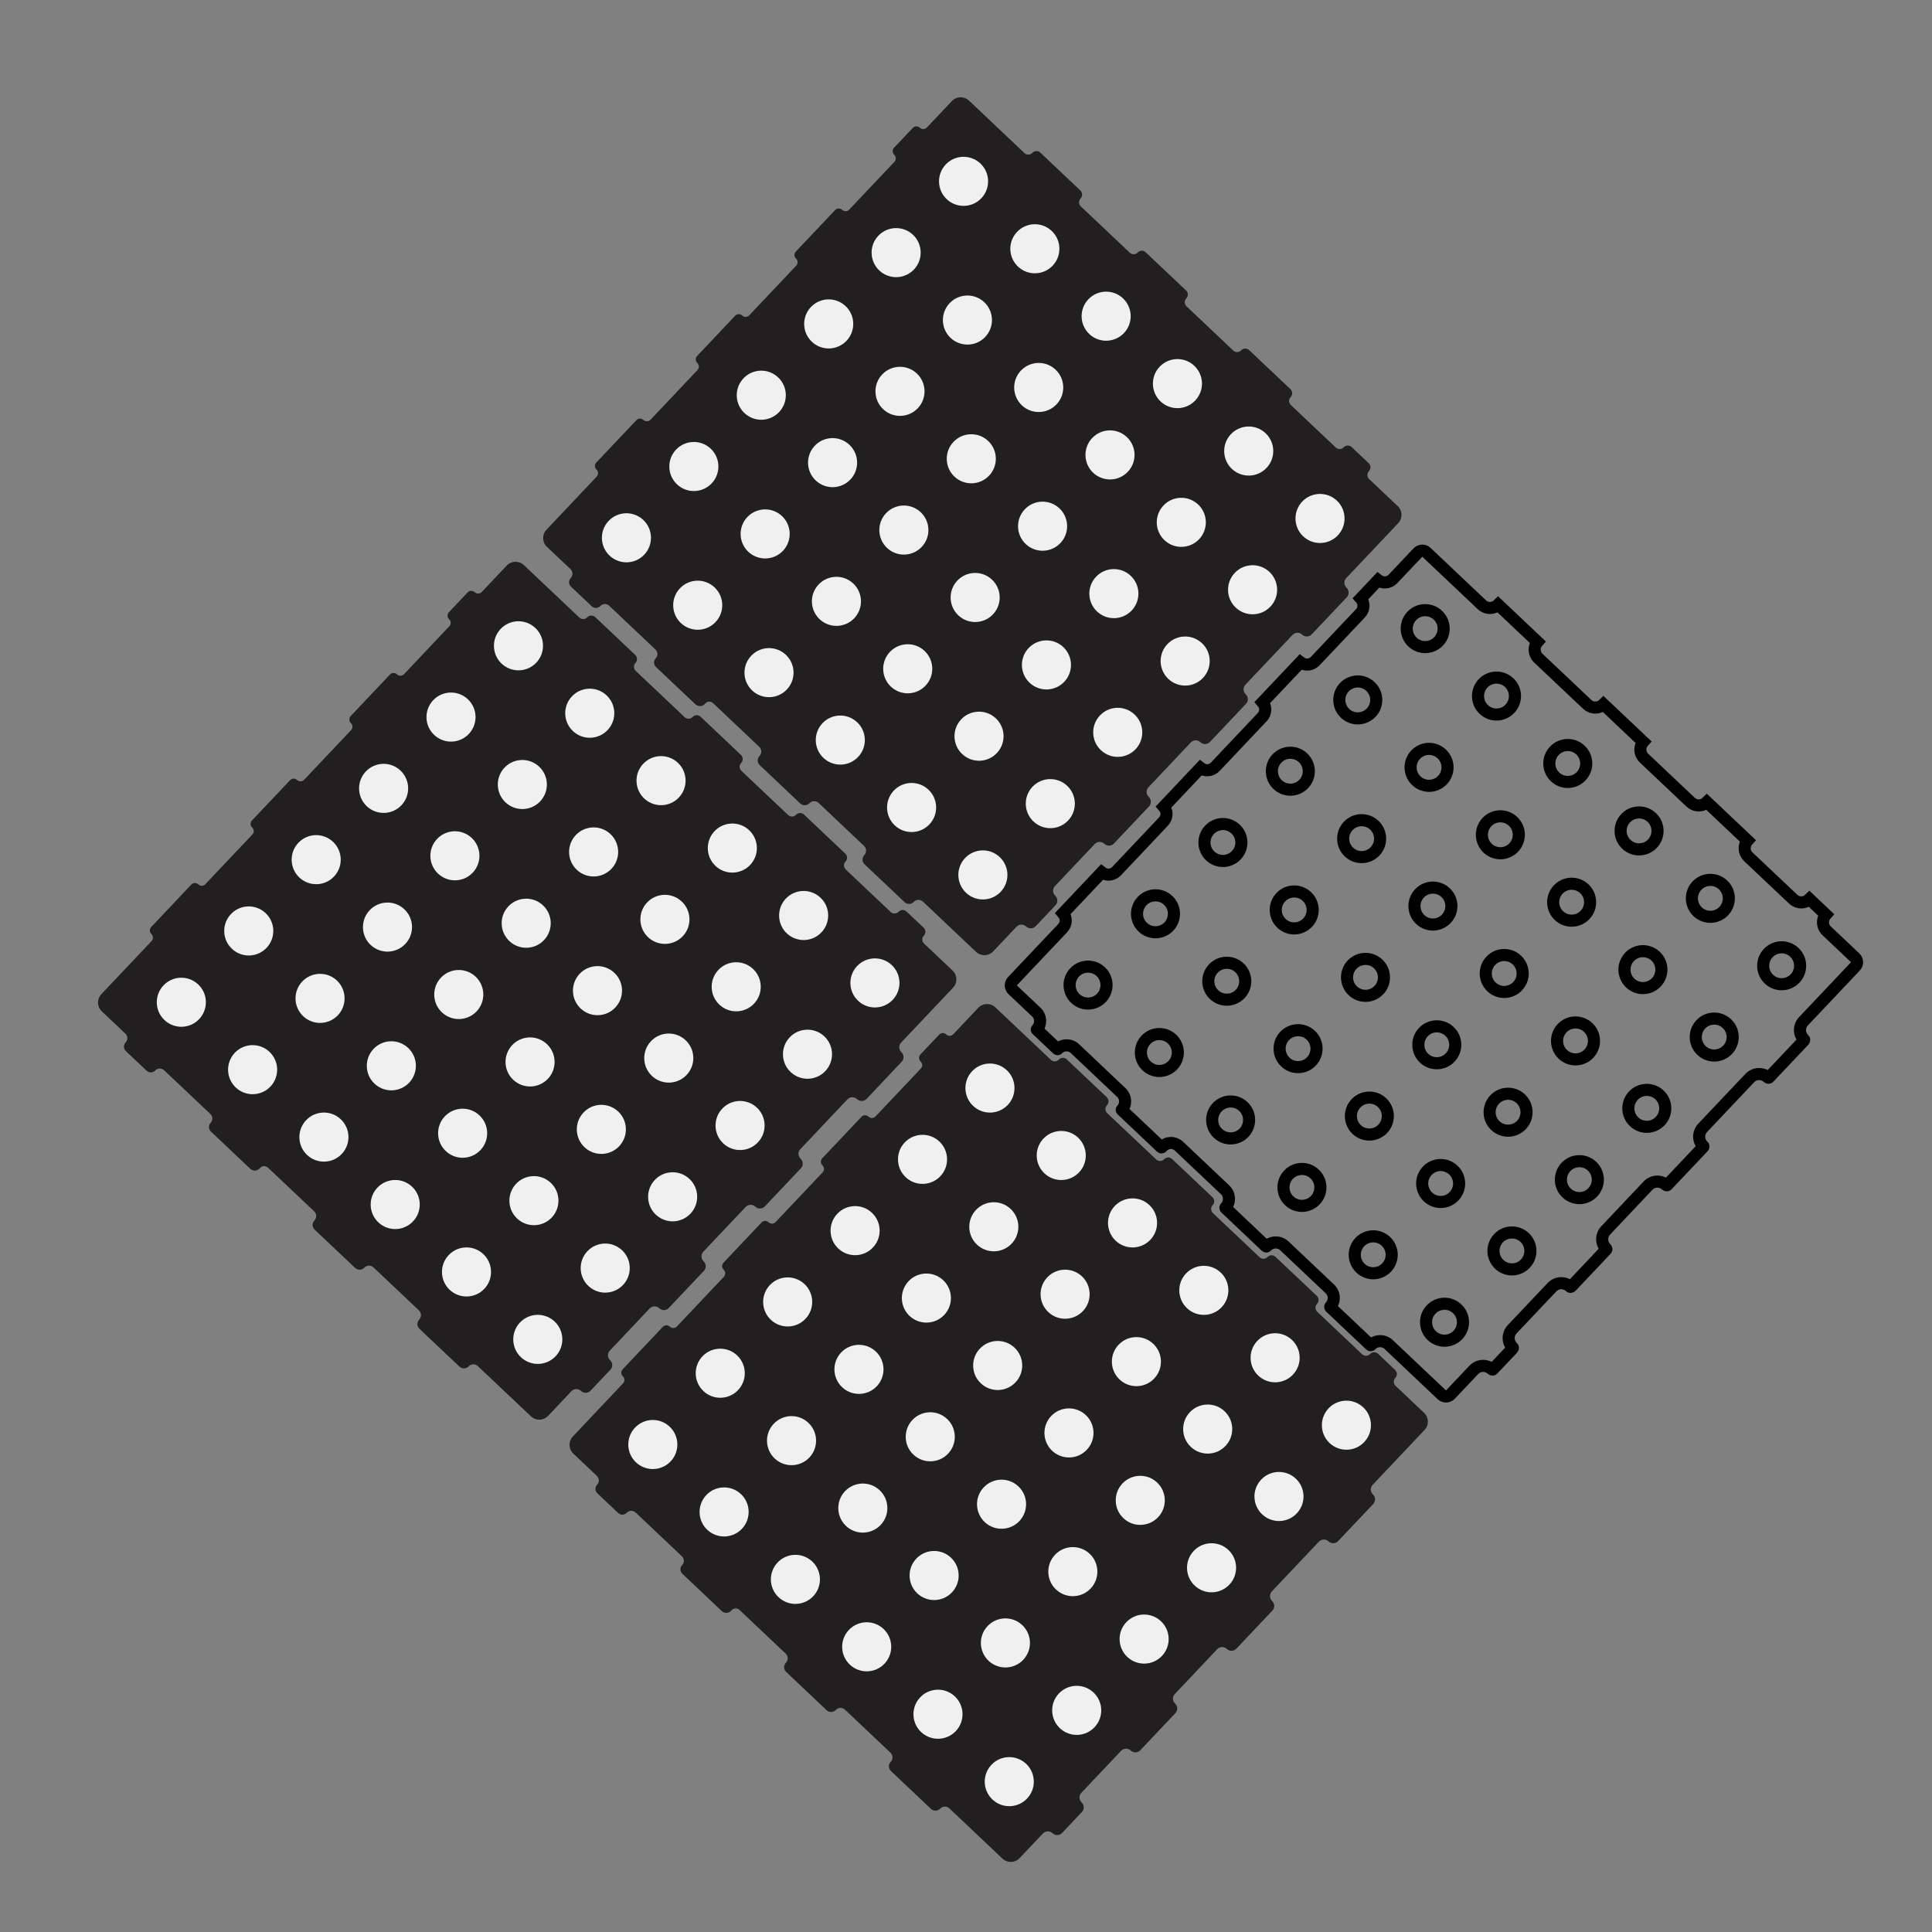
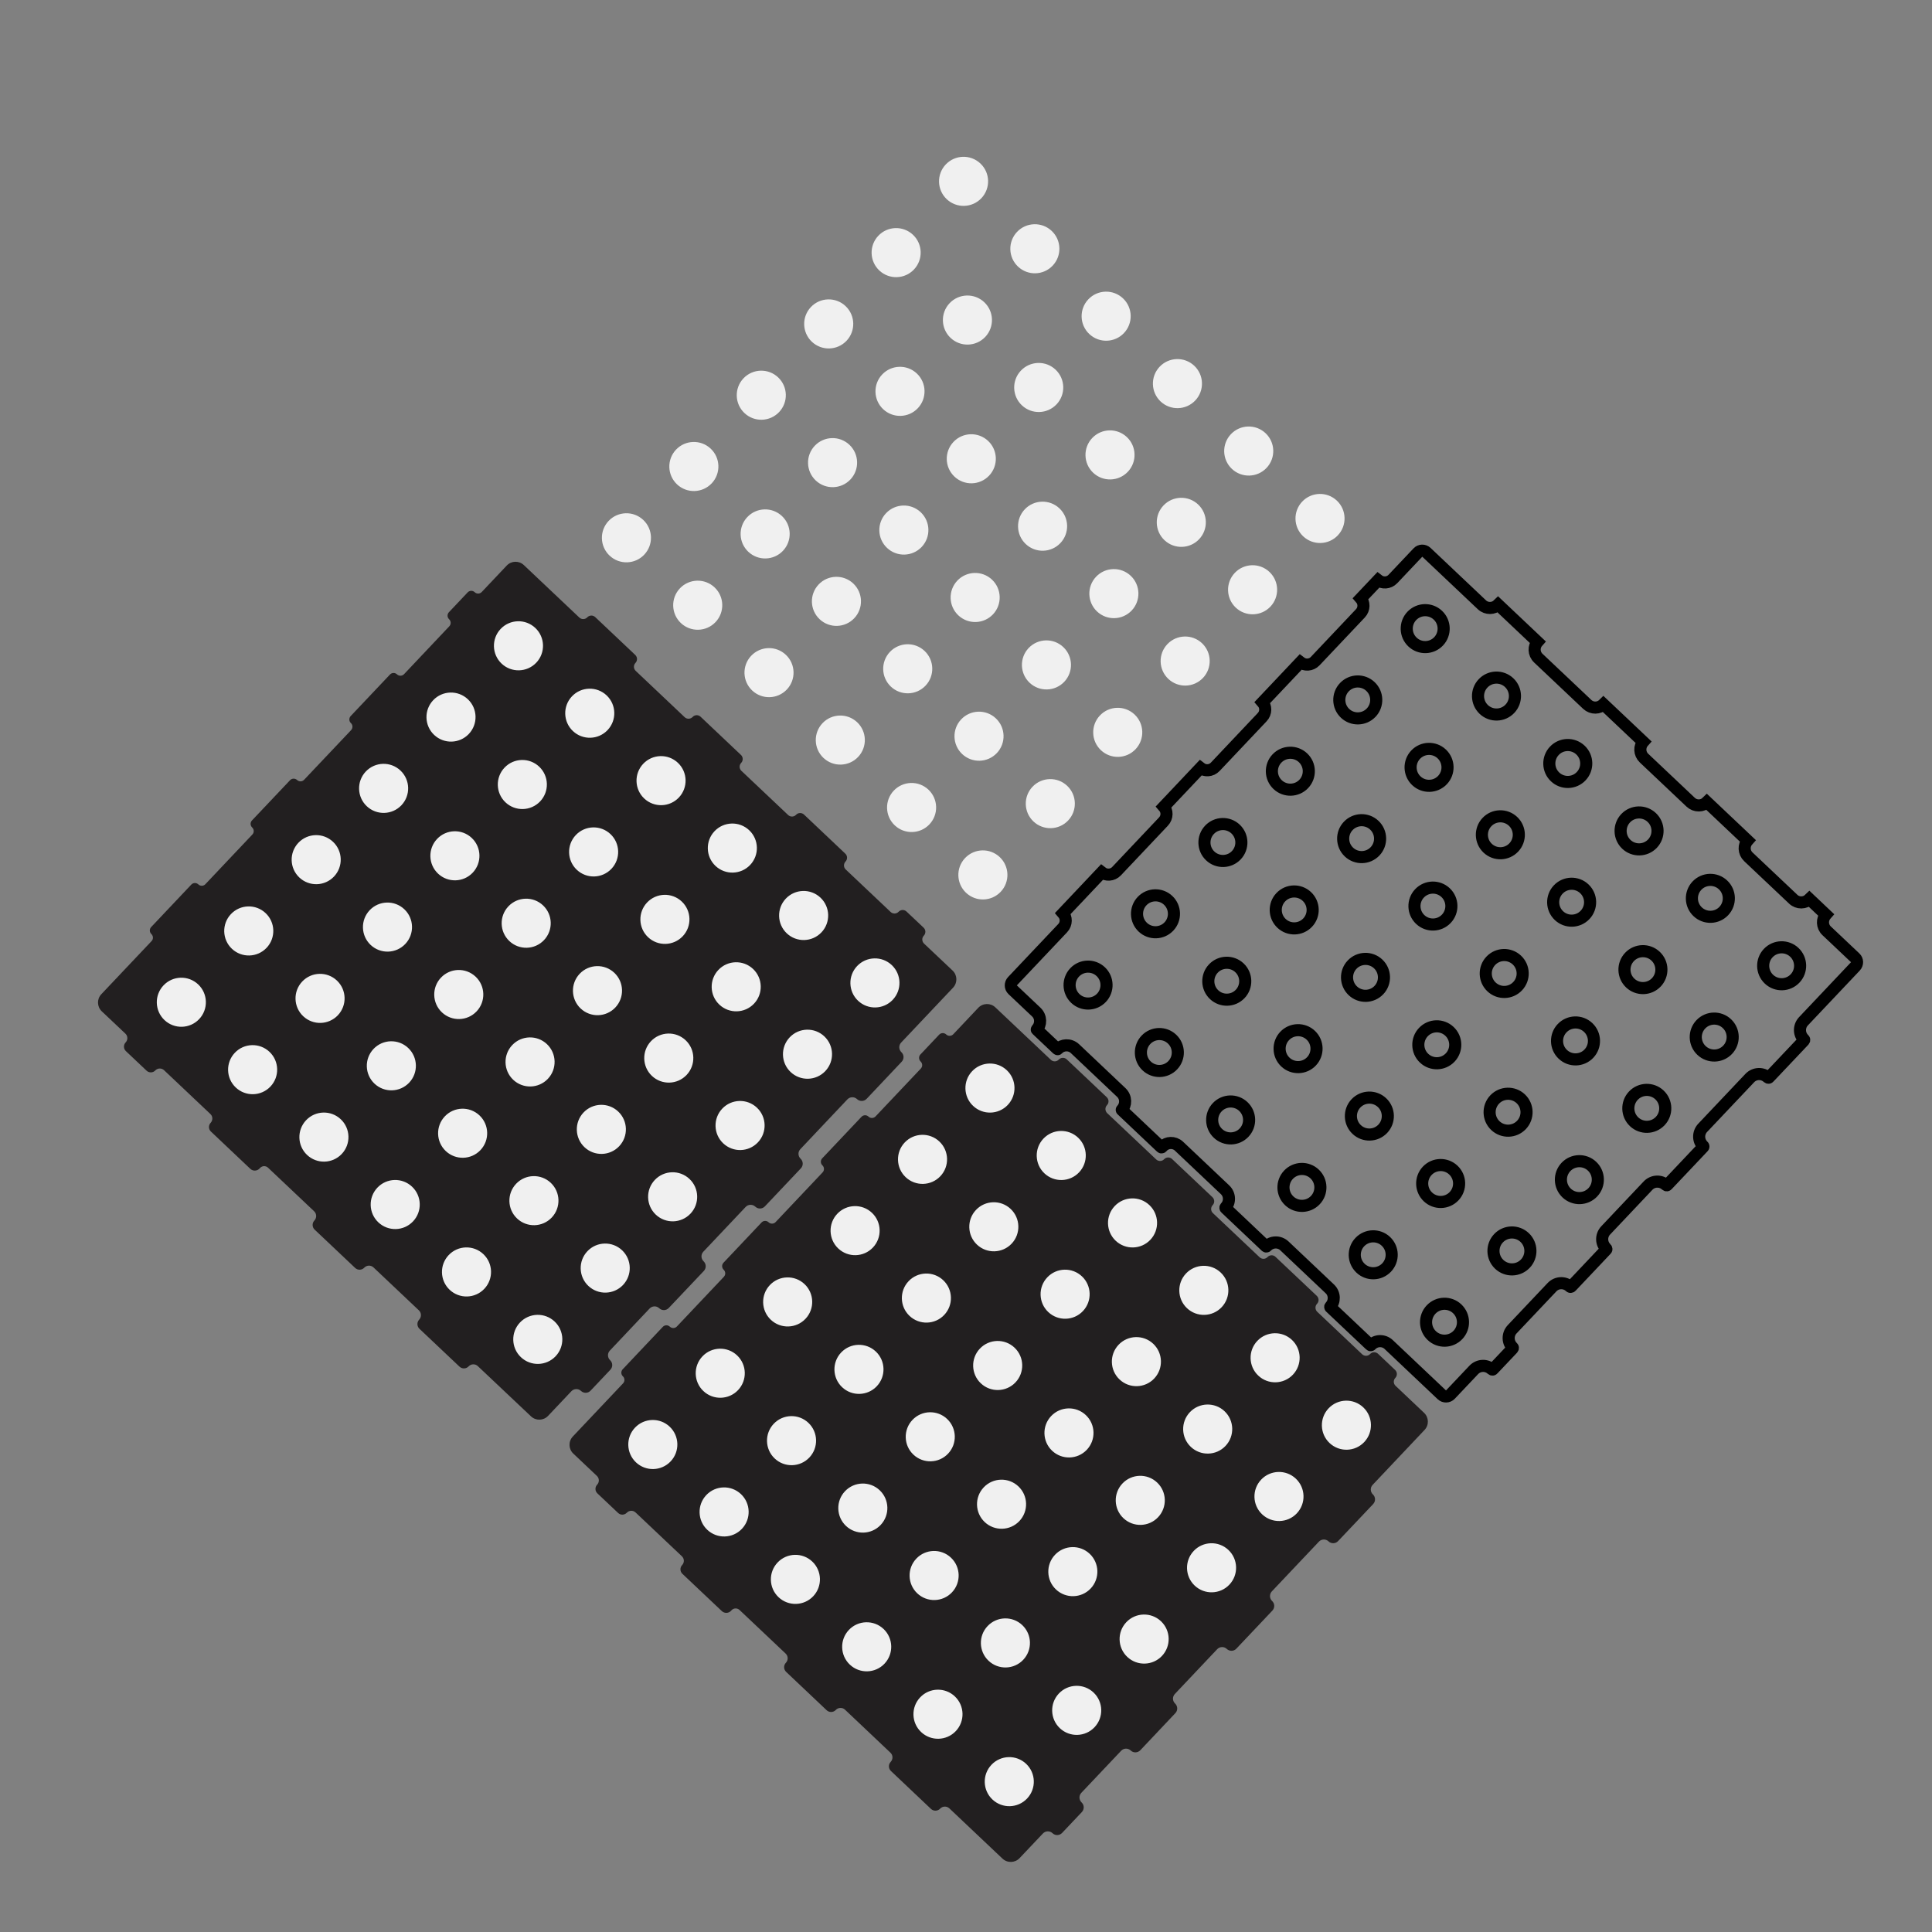
<svg xmlns="http://www.w3.org/2000/svg" width="50" height="50" viewBox="0 0 50 50" fill="none">
  <rect x="0" y="0" width="50" height="50" fill="#808080" stroke="none" />
  <path d="M3.923 24.355L2.622 25.73C2.503 25.856 2.509 26.054 2.634 26.173L3.246 26.751C3.31 26.812 3.313 26.913 3.252 26.977C3.191 27.041 3.194 27.143 3.258 27.203L3.793 27.709C3.857 27.77 3.959 27.767 4.019 27.703C4.08 27.639 4.182 27.636 4.246 27.697L5.445 28.831C5.51 28.892 5.512 28.993 5.452 29.058C5.391 29.122 5.394 29.223 5.458 29.284L6.478 30.249C6.546 30.313 6.652 30.31 6.716 30.242L6.732 30.225C6.787 30.167 6.879 30.165 6.937 30.22L8.13 31.348C8.197 31.412 8.2 31.518 8.137 31.586C8.073 31.653 8.076 31.76 8.143 31.823L9.191 32.814C9.258 32.878 9.364 32.875 9.428 32.807C9.492 32.74 9.598 32.737 9.666 32.801L10.842 33.913C10.909 33.977 10.912 34.083 10.849 34.151C10.785 34.218 10.788 34.325 10.855 34.389L11.891 35.368C11.959 35.432 12.065 35.429 12.129 35.361C12.193 35.294 12.299 35.291 12.366 35.355L13.742 36.655C13.867 36.774 14.065 36.769 14.184 36.643L14.788 36.004C14.855 35.934 14.966 35.931 15.036 35.997C15.107 36.064 15.218 36.061 15.284 35.99L15.796 35.449C15.863 35.379 15.86 35.267 15.789 35.201C15.719 35.134 15.716 35.023 15.783 34.953L16.812 33.864C16.879 33.794 16.99 33.79 17.06 33.857C17.131 33.924 17.242 33.921 17.308 33.85L18.216 32.891C18.283 32.82 18.279 32.709 18.209 32.642C18.139 32.576 18.136 32.465 18.202 32.394L19.298 31.235C19.365 31.165 19.476 31.162 19.547 31.228C19.617 31.295 19.728 31.292 19.795 31.221L20.727 30.236C20.793 30.166 20.79 30.055 20.72 29.988C20.649 29.921 20.646 29.81 20.713 29.74L21.931 28.451C21.998 28.381 22.109 28.378 22.179 28.444C22.25 28.511 22.361 28.508 22.428 28.438L23.335 27.478C23.402 27.408 23.399 27.297 23.328 27.23C23.258 27.163 23.255 27.052 23.321 26.982L24.665 25.561C24.784 25.435 24.779 25.237 24.653 25.118L23.914 24.42C23.856 24.364 23.853 24.272 23.909 24.214C23.964 24.155 23.961 24.063 23.903 24.008L23.461 23.591C23.403 23.535 23.311 23.538 23.256 23.596C23.2 23.655 23.108 23.657 23.05 23.602L21.888 22.503C21.829 22.448 21.827 22.356 21.882 22.297C21.937 22.239 21.935 22.147 21.876 22.092L20.808 21.081C20.749 21.026 20.657 21.028 20.602 21.087C20.547 21.145 20.455 21.148 20.396 21.092L19.187 19.949C19.129 19.894 19.126 19.802 19.182 19.743C19.237 19.685 19.234 19.593 19.176 19.538L18.131 18.549C18.072 18.494 17.98 18.496 17.925 18.555C17.87 18.613 17.778 18.616 17.719 18.561L16.452 17.362C16.393 17.306 16.391 17.214 16.446 17.156C16.501 17.098 16.499 17.006 16.44 16.95L15.405 15.971C15.346 15.915 15.254 15.918 15.199 15.976C15.144 16.035 15.052 16.037 14.993 15.982L13.557 14.624C13.431 14.505 13.233 14.511 13.115 14.636L12.467 15.321C12.418 15.373 12.337 15.375 12.285 15.326C12.233 15.277 12.152 15.279 12.103 15.331L11.618 15.844C11.569 15.896 11.571 15.977 11.623 16.026C11.675 16.075 11.677 16.156 11.628 16.208L10.457 17.447C10.408 17.499 10.326 17.501 10.274 17.452C10.223 17.403 10.141 17.405 10.092 17.457L9.076 18.531C9.027 18.583 9.03 18.665 9.081 18.713C9.133 18.762 9.135 18.844 9.086 18.896L7.87 20.181C7.821 20.233 7.74 20.235 7.688 20.186C7.636 20.138 7.555 20.14 7.506 20.192L6.521 21.233C6.472 21.285 6.474 21.366 6.526 21.415C6.578 21.464 6.58 21.546 6.531 21.597L5.315 22.883C5.266 22.935 5.185 22.937 5.133 22.888C5.081 22.839 5 22.841 4.951 22.893L3.913 23.991C3.864 24.043 3.866 24.124 3.918 24.173C3.969 24.222 3.972 24.304 3.923 24.355Z" fill="#221F20" />
  <circle cx="4.693" cy="25.938" r="0.635" transform="rotate(-46.596 4.693 25.938)" fill="#F0F0F0" />
  <circle cx="6.538" cy="27.683" r="0.635" transform="rotate(-46.596 6.538 27.683)" fill="#F0F0F0" />
  <circle cx="8.383" cy="29.428" r="0.635" transform="rotate(-46.596 8.383 29.428)" fill="#F0F0F0" />
  <circle cx="10.228" cy="31.173" r="0.635" transform="rotate(-46.596 10.228 31.173)" fill="#F0F0F0" />
  <circle cx="12.073" cy="32.918" r="0.635" transform="rotate(-46.596 12.073 32.918)" fill="#F0F0F0" />
  <circle cx="13.918" cy="34.663" r="0.635" transform="rotate(-46.596 13.918 34.663)" fill="#F0F0F0" />
  <circle cx="6.438" cy="24.093" r="0.635" transform="rotate(-46.596 6.438 24.093)" fill="#F0F0F0" />
  <circle cx="8.283" cy="25.838" r="0.635" transform="rotate(-46.596 8.283 25.838)" fill="#F0F0F0" />
  <circle cx="10.128" cy="27.583" r="0.635" transform="rotate(-46.596 10.128 27.583)" fill="#F0F0F0" />
  <circle cx="11.973" cy="29.328" r="0.635" transform="rotate(-46.596 11.973 29.328)" fill="#F0F0F0" />
  <circle cx="13.818" cy="31.073" r="0.635" transform="rotate(-46.596 13.818 31.073)" fill="#F0F0F0" />
  <circle cx="15.663" cy="32.818" r="0.635" transform="rotate(-46.596 15.663 32.818)" fill="#F0F0F0" />
  <circle cx="8.183" cy="22.248" r="0.635" transform="rotate(-46.596 8.183 22.248)" fill="#F0F0F0" />
  <circle cx="10.028" cy="23.993" r="0.635" transform="rotate(-46.596 10.028 23.993)" fill="#F0F0F0" />
  <circle cx="11.873" cy="25.738" r="0.635" transform="rotate(-46.596 11.873 25.738)" fill="#F0F0F0" />
  <circle cx="13.718" cy="27.483" r="0.635" transform="rotate(-46.596 13.718 27.483)" fill="#F0F0F0" />
  <circle cx="15.563" cy="29.228" r="0.635" transform="rotate(-46.596 15.563 29.228)" fill="#F0F0F0" />
  <circle cx="17.408" cy="30.973" r="0.635" transform="rotate(-46.596 17.408 30.973)" fill="#F0F0F0" />
  <circle cx="9.928" cy="20.403" r="0.635" transform="rotate(-46.596 9.928 20.403)" fill="#F0F0F0" />
  <circle cx="11.773" cy="22.148" r="0.635" transform="rotate(-46.596 11.773 22.148)" fill="#F0F0F0" />
  <circle cx="13.618" cy="23.893" r="0.635" transform="rotate(-46.596 13.618 23.893)" fill="#F0F0F0" />
  <circle cx="15.463" cy="25.638" r="0.635" transform="rotate(-46.596 15.463 25.638)" fill="#F0F0F0" />
  <circle cx="17.308" cy="27.383" r="0.635" transform="rotate(-46.596 17.308 27.383)" fill="#F0F0F0" />
  <circle cx="19.153" cy="29.128" r="0.635" transform="rotate(-46.596 19.153 29.128)" fill="#F0F0F0" />
  <circle cx="11.672" cy="18.558" r="0.635" transform="rotate(-46.596 11.672 18.558)" fill="#F0F0F0" />
  <circle cx="13.518" cy="20.303" r="0.635" transform="rotate(-46.596 13.518 20.303)" fill="#F0F0F0" />
  <circle cx="15.363" cy="22.048" r="0.635" transform="rotate(-46.596 15.363 22.048)" fill="#F0F0F0" />
  <circle cx="17.208" cy="23.793" r="0.635" transform="rotate(-46.596 17.208 23.793)" fill="#F0F0F0" />
  <circle cx="19.053" cy="25.538" r="0.635" transform="rotate(-46.596 19.053 25.538)" fill="#F0F0F0" />
  <circle cx="20.898" cy="27.283" r="0.635" transform="rotate(-46.596 20.898 27.283)" fill="#F0F0F0" />
  <circle cx="13.418" cy="16.713" r="0.635" transform="rotate(-46.596 13.418 16.713)" fill="#F0F0F0" />
  <circle cx="15.263" cy="18.458" r="0.635" transform="rotate(-46.596 15.263 18.458)" fill="#F0F0F0" />
  <circle cx="17.108" cy="20.203" r="0.635" transform="rotate(-46.596 17.108 20.203)" fill="#F0F0F0" />
  <circle cx="18.953" cy="21.948" r="0.635" transform="rotate(-46.596 18.953 21.948)" fill="#F0F0F0" />
  <circle cx="20.798" cy="23.693" r="0.635" transform="rotate(-46.596 20.798 23.693)" fill="#F0F0F0" />
  <circle cx="22.643" cy="25.438" r="0.635" transform="rotate(-46.596 22.643 25.438)" fill="#F0F0F0" />
  <path d="M16.125 35.801L14.825 37.176C14.706 37.302 14.711 37.5 14.837 37.619L15.448 38.197C15.512 38.257 15.515 38.359 15.454 38.423C15.394 38.487 15.396 38.588 15.461 38.649L15.996 39.155C16.06 39.216 16.161 39.213 16.222 39.149C16.283 39.085 16.384 39.082 16.448 39.142L17.648 40.277C17.712 40.338 17.715 40.439 17.654 40.503C17.593 40.568 17.596 40.669 17.66 40.73L18.681 41.695C18.748 41.758 18.855 41.756 18.919 41.688L18.934 41.671C18.989 41.613 19.081 41.611 19.139 41.666L20.332 42.794C20.4 42.858 20.403 42.964 20.339 43.032C20.275 43.099 20.278 43.205 20.346 43.269L21.393 44.26C21.46 44.324 21.567 44.321 21.631 44.253C21.695 44.186 21.801 44.183 21.868 44.246L23.044 45.359C23.112 45.423 23.115 45.529 23.051 45.597C22.987 45.664 22.99 45.77 23.058 45.834L24.093 46.814C24.161 46.878 24.267 46.875 24.331 46.807C24.395 46.74 24.501 46.737 24.569 46.8L25.944 48.101C26.07 48.22 26.268 48.214 26.386 48.089L26.991 47.45C27.057 47.38 27.168 47.376 27.239 47.443C27.309 47.51 27.42 47.507 27.487 47.436L27.999 46.895C28.065 46.824 28.062 46.713 27.992 46.647C27.922 46.58 27.918 46.469 27.985 46.398L29.015 45.31C29.081 45.239 29.192 45.236 29.263 45.303C29.333 45.37 29.444 45.366 29.511 45.296L30.418 44.336C30.485 44.266 30.482 44.155 30.412 44.088C30.341 44.022 30.338 43.911 30.405 43.84L31.501 42.681C31.567 42.611 31.679 42.607 31.749 42.674C31.82 42.741 31.931 42.738 31.997 42.667L32.929 41.682C32.996 41.611 32.993 41.5 32.922 41.434C32.852 41.367 32.849 41.256 32.915 41.185L34.134 39.897C34.2 39.827 34.312 39.824 34.382 39.89C34.452 39.957 34.563 39.954 34.63 39.883L35.538 38.924C35.604 38.853 35.601 38.742 35.531 38.676C35.46 38.609 35.457 38.498 35.524 38.428L36.868 37.006C36.986 36.881 36.981 36.683 36.855 36.564L36.117 35.865C36.058 35.81 36.056 35.718 36.111 35.66C36.166 35.601 36.164 35.509 36.105 35.454L35.664 35.036C35.605 34.981 35.513 34.984 35.458 35.042C35.403 35.101 35.311 35.103 35.252 35.048L34.09 33.949C34.032 33.894 34.029 33.801 34.084 33.743C34.14 33.685 34.137 33.593 34.079 33.537L33.01 32.527C32.952 32.471 32.86 32.474 32.804 32.532C32.749 32.591 32.657 32.593 32.599 32.538L31.39 31.395C31.331 31.34 31.329 31.247 31.384 31.189C31.439 31.131 31.437 31.039 31.378 30.983L30.333 29.995C30.275 29.94 30.183 29.942 30.127 30.001C30.072 30.059 29.98 30.061 29.922 30.006L28.654 28.808C28.596 28.752 28.593 28.66 28.648 28.602C28.704 28.544 28.701 28.451 28.643 28.396L27.607 27.416C27.549 27.361 27.456 27.364 27.401 27.422C27.346 27.481 27.254 27.483 27.196 27.428L25.759 26.07C25.634 25.951 25.436 25.957 25.317 26.082L24.67 26.767C24.621 26.818 24.539 26.821 24.488 26.772C24.436 26.723 24.354 26.725 24.305 26.777L23.82 27.29C23.772 27.341 23.774 27.423 23.826 27.472C23.877 27.521 23.88 27.602 23.831 27.654L22.659 28.893C22.61 28.944 22.529 28.947 22.477 28.898C22.425 28.849 22.344 28.851 22.295 28.903L21.279 29.977C21.23 30.029 21.232 30.11 21.284 30.159C21.335 30.208 21.338 30.29 21.289 30.341L20.073 31.627C20.024 31.679 19.942 31.681 19.891 31.632C19.839 31.583 19.757 31.586 19.709 31.637L18.724 32.679C18.675 32.73 18.677 32.812 18.729 32.861C18.78 32.91 18.783 32.991 18.734 33.043L17.518 34.329C17.469 34.381 17.387 34.383 17.335 34.334C17.284 34.285 17.202 34.287 17.153 34.339L16.115 35.437C16.066 35.489 16.069 35.57 16.12 35.619C16.172 35.668 16.174 35.749 16.125 35.801Z" fill="#221F20" />
  <circle cx="16.895" cy="37.384" r="0.635" transform="rotate(-46.596 16.895 37.384)" fill="#F0F0F0" />
  <circle cx="18.74" cy="39.129" r="0.635" transform="rotate(-46.596 18.74 39.129)" fill="#F0F0F0" />
  <circle cx="20.585" cy="40.874" r="0.635" transform="rotate(-46.596 20.585 40.874)" fill="#F0F0F0" />
  <circle cx="22.43" cy="42.619" r="0.635" transform="rotate(-46.596 22.43 42.619)" fill="#F0F0F0" />
  <circle cx="24.275" cy="44.364" r="0.635" transform="rotate(-46.596 24.275 44.364)" fill="#F0F0F0" />
  <circle cx="26.12" cy="46.109" r="0.635" transform="rotate(-46.596 26.12 46.109)" fill="#F0F0F0" />
  <circle cx="18.64" cy="35.539" r="0.635" transform="rotate(-46.596 18.64 35.539)" fill="#F0F0F0" />
  <circle cx="20.485" cy="37.284" r="0.635" transform="rotate(-46.596 20.485 37.284)" fill="#F0F0F0" />
  <circle cx="22.33" cy="39.029" r="0.635" transform="rotate(-46.596 22.33 39.029)" fill="#F0F0F0" />
  <circle cx="24.175" cy="40.774" r="0.635" transform="rotate(-46.596 24.175 40.774)" fill="#F0F0F0" />
  <circle cx="26.02" cy="42.519" r="0.635" transform="rotate(-46.596 26.02 42.519)" fill="#F0F0F0" />
  <circle cx="27.865" cy="44.264" r="0.635" transform="rotate(-46.596 27.865 44.264)" fill="#F0F0F0" />
  <circle cx="20.385" cy="33.694" r="0.635" transform="rotate(-46.596 20.385 33.694)" fill="#F0F0F0" />
  <circle cx="22.23" cy="35.439" r="0.635" transform="rotate(-46.596 22.23 35.439)" fill="#F0F0F0" />
  <circle cx="24.075" cy="37.184" r="0.635" transform="rotate(-46.596 24.075 37.184)" fill="#F0F0F0" />
  <circle cx="25.92" cy="38.929" r="0.635" transform="rotate(-46.596 25.92 38.929)" fill="#F0F0F0" />
  <circle cx="27.765" cy="40.674" r="0.635" transform="rotate(-46.596 27.765 40.674)" fill="#F0F0F0" />
  <circle cx="29.61" cy="42.419" r="0.635" transform="rotate(-46.596 29.61 42.419)" fill="#F0F0F0" />
  <circle cx="22.13" cy="31.849" r="0.635" transform="rotate(-46.596 22.13 31.849)" fill="#F0F0F0" />
  <circle cx="23.975" cy="33.594" r="0.635" transform="rotate(-46.596 23.975 33.594)" fill="#F0F0F0" />
  <circle cx="25.82" cy="35.339" r="0.635" transform="rotate(-46.596 25.82 35.339)" fill="#F0F0F0" />
  <circle cx="27.665" cy="37.084" r="0.635" transform="rotate(-46.596 27.665 37.084)" fill="#F0F0F0" />
  <circle cx="29.51" cy="38.829" r="0.635" transform="rotate(-46.596 29.51 38.829)" fill="#F0F0F0" />
  <circle cx="31.355" cy="40.574" r="0.635" transform="rotate(-46.596 31.355 40.574)" fill="#F0F0F0" />
  <circle cx="23.875" cy="30.004" r="0.635" transform="rotate(-46.596 23.875 30.004)" fill="#F0F0F0" />
  <circle cx="25.72" cy="31.749" r="0.635" transform="rotate(-46.596 25.72 31.749)" fill="#F0F0F0" />
  <circle cx="27.565" cy="33.494" r="0.635" transform="rotate(-46.596 27.565 33.494)" fill="#F0F0F0" />
  <circle cx="29.41" cy="35.239" r="0.635" transform="rotate(-46.596 29.41 35.239)" fill="#F0F0F0" />
  <circle cx="31.255" cy="36.984" r="0.635" transform="rotate(-46.596 31.255 36.984)" fill="#F0F0F0" />
  <circle cx="33.1" cy="38.729" r="0.635" transform="rotate(-46.596 33.1 38.729)" fill="#F0F0F0" />
  <circle cx="25.62" cy="28.159" r="0.635" transform="rotate(-46.596 25.62 28.159)" fill="#F0F0F0" />
  <circle cx="27.465" cy="29.904" r="0.635" transform="rotate(-46.596 27.465 29.904)" fill="#F0F0F0" />
  <circle cx="29.31" cy="31.649" r="0.635" transform="rotate(-46.596 29.31 31.649)" fill="#F0F0F0" />
  <circle cx="31.155" cy="33.394" r="0.635" transform="rotate(-46.596 31.155 33.394)" fill="#F0F0F0" />
  <circle cx="33" cy="35.139" r="0.635" transform="rotate(-46.596 33 35.139)" fill="#F0F0F0" />
  <circle cx="34.845" cy="36.884" r="0.635" transform="rotate(-46.596 34.845 36.884)" fill="#F0F0F0" />
-   <path d="M15.442 12.335L14.142 13.71C14.023 13.836 14.029 14.034 14.154 14.152L14.765 14.73C14.829 14.791 14.832 14.892 14.772 14.957C14.711 15.021 14.714 15.122 14.778 15.183L15.313 15.689C15.377 15.75 15.478 15.747 15.539 15.682C15.6 15.618 15.701 15.616 15.765 15.676L16.965 16.811C17.029 16.872 17.032 16.973 16.971 17.037C16.91 17.101 16.913 17.203 16.977 17.263L17.998 18.228C18.066 18.292 18.172 18.289 18.236 18.222L18.252 18.205C18.307 18.147 18.398 18.144 18.457 18.199L19.649 19.328C19.717 19.391 19.72 19.498 19.656 19.565C19.592 19.633 19.595 19.739 19.663 19.803L20.71 20.794C20.778 20.857 20.884 20.854 20.948 20.787C21.012 20.719 21.118 20.716 21.186 20.78L22.362 21.893C22.429 21.956 22.432 22.063 22.368 22.13C22.305 22.198 22.308 22.304 22.375 22.368L23.411 23.348C23.478 23.411 23.584 23.408 23.648 23.341C23.712 23.273 23.819 23.27 23.886 23.334L25.261 24.635C25.387 24.753 25.585 24.748 25.703 24.622L26.308 23.984C26.374 23.913 26.485 23.91 26.556 23.977C26.626 24.043 26.737 24.04 26.804 23.97L27.316 23.428C27.383 23.358 27.38 23.247 27.309 23.18C27.239 23.114 27.235 23.003 27.302 22.932L28.332 21.843C28.398 21.773 28.509 21.77 28.58 21.837C28.65 21.903 28.762 21.9 28.828 21.83L29.736 20.87C29.802 20.8 29.799 20.689 29.729 20.622C29.658 20.555 29.655 20.444 29.722 20.374L30.818 19.215C30.885 19.144 30.996 19.141 31.066 19.208C31.137 19.274 31.248 19.271 31.314 19.201L32.246 18.215C32.313 18.145 32.31 18.034 32.239 17.967C32.169 17.901 32.166 17.79 32.232 17.719L33.451 16.431C33.517 16.36 33.629 16.357 33.699 16.424C33.77 16.491 33.881 16.487 33.947 16.417L34.855 15.457C34.921 15.387 34.918 15.276 34.848 15.209C34.777 15.143 34.774 15.032 34.841 14.961L36.185 13.54C36.304 13.415 36.298 13.216 36.173 13.098L35.434 12.399C35.376 12.344 35.373 12.252 35.428 12.193C35.483 12.135 35.481 12.043 35.422 11.988L34.981 11.57C34.923 11.515 34.831 11.518 34.775 11.576C34.72 11.634 34.628 11.637 34.57 11.582L33.407 10.482C33.349 10.427 33.346 10.335 33.402 10.277C33.457 10.218 33.454 10.126 33.396 10.071L32.327 9.06C32.269 9.005 32.177 9.008 32.122 9.066C32.066 9.125 31.974 9.127 31.916 9.072L30.707 7.928C30.649 7.873 30.646 7.781 30.701 7.723C30.756 7.664 30.754 7.572 30.695 7.517L29.65 6.529C29.592 6.473 29.5 6.476 29.445 6.534C29.389 6.593 29.297 6.595 29.239 6.54L27.971 5.341C27.913 5.286 27.91 5.194 27.966 5.136C28.021 5.077 28.018 4.985 27.96 4.93L26.924 3.95C26.866 3.895 26.774 3.898 26.718 3.956C26.663 4.014 26.571 4.017 26.513 3.962L25.077 2.603C24.951 2.485 24.753 2.49 24.634 2.616L23.987 3.3C23.938 3.352 23.857 3.354 23.805 3.305C23.753 3.257 23.672 3.259 23.623 3.311L23.138 3.823C23.089 3.875 23.091 3.957 23.143 4.006C23.194 4.054 23.197 4.136 23.148 4.188L21.976 5.426C21.927 5.478 21.846 5.48 21.794 5.431C21.742 5.383 21.661 5.385 21.612 5.437L20.596 6.511C20.547 6.563 20.549 6.644 20.601 6.693C20.653 6.742 20.655 6.823 20.606 6.875L19.39 8.161C19.341 8.213 19.259 8.215 19.208 8.166C19.156 8.117 19.075 8.119 19.026 8.171L18.041 9.213C17.992 9.264 17.994 9.346 18.046 9.395C18.098 9.444 18.1 9.525 18.051 9.577L16.835 10.863C16.786 10.914 16.704 10.916 16.653 10.868C16.601 10.819 16.52 10.821 16.471 10.873L15.432 11.97C15.383 12.022 15.386 12.104 15.437 12.153C15.489 12.202 15.491 12.283 15.442 12.335Z" fill="#221F20" />
  <circle cx="16.212" cy="13.918" r="0.635" transform="rotate(-46.596 16.212 13.918)" fill="#F0F0F0" />
  <circle cx="18.057" cy="15.663" r="0.635" transform="rotate(-46.596 18.057 15.663)" fill="#F0F0F0" />
  <circle cx="19.902" cy="17.408" r="0.635" transform="rotate(-46.596 19.902 17.408)" fill="#F0F0F0" />
  <circle cx="21.747" cy="19.153" r="0.635" transform="rotate(-46.596 21.747 19.153)" fill="#F0F0F0" />
  <circle cx="23.592" cy="20.898" r="0.635" transform="rotate(-46.596 23.592 20.898)" fill="#F0F0F0" />
  <circle cx="25.437" cy="22.643" r="0.635" transform="rotate(-46.596 25.437 22.643)" fill="#F0F0F0" />
  <circle cx="17.957" cy="12.073" r="0.635" transform="rotate(-46.596 17.957 12.073)" fill="#F0F0F0" />
  <circle cx="19.802" cy="13.818" r="0.635" transform="rotate(-46.596 19.802 13.818)" fill="#F0F0F0" />
  <circle cx="21.647" cy="15.563" r="0.635" transform="rotate(-46.596 21.647 15.563)" fill="#F0F0F0" />
  <circle cx="23.492" cy="17.308" r="0.635" transform="rotate(-46.596 23.492 17.308)" fill="#F0F0F0" />
  <circle cx="25.337" cy="19.053" r="0.635" transform="rotate(-46.596 25.337 19.053)" fill="#F0F0F0" />
  <circle cx="27.182" cy="20.798" r="0.635" transform="rotate(-46.596 27.182 20.798)" fill="#F0F0F0" />
  <circle cx="19.702" cy="10.228" r="0.635" transform="rotate(-46.596 19.702 10.228)" fill="#F0F0F0" />
  <circle cx="21.547" cy="11.973" r="0.635" transform="rotate(-46.596 21.547 11.973)" fill="#F0F0F0" />
  <circle cx="23.392" cy="13.718" r="0.635" transform="rotate(-46.596 23.392 13.718)" fill="#F0F0F0" />
  <circle cx="25.237" cy="15.463" r="0.635" transform="rotate(-46.596 25.237 15.463)" fill="#F0F0F0" />
  <circle cx="27.082" cy="17.208" r="0.635" transform="rotate(-46.596 27.082 17.208)" fill="#F0F0F0" />
  <circle cx="28.927" cy="18.953" r="0.635" transform="rotate(-46.596 28.927 18.953)" fill="#F0F0F0" />
  <circle cx="21.447" cy="8.383" r="0.635" transform="rotate(-46.596 21.447 8.383)" fill="#F0F0F0" />
  <circle cx="23.292" cy="10.128" r="0.635" transform="rotate(-46.596 23.292 10.128)" fill="#F0F0F0" />
  <circle cx="25.137" cy="11.873" r="0.635" transform="rotate(-46.596 25.137 11.873)" fill="#F0F0F0" />
  <circle cx="26.982" cy="13.618" r="0.635" transform="rotate(-46.596 26.982 13.618)" fill="#F0F0F0" />
  <circle cx="28.827" cy="15.363" r="0.635" transform="rotate(-46.596 28.827 15.363)" fill="#F0F0F0" />
  <circle cx="30.672" cy="17.108" r="0.635" transform="rotate(-46.596 30.672 17.108)" fill="#F0F0F0" />
  <circle cx="23.192" cy="6.538" r="0.635" transform="rotate(-46.596 23.192 6.538)" fill="#F0F0F0" />
  <circle cx="25.037" cy="8.283" r="0.635" transform="rotate(-46.596 25.037 8.283)" fill="#F0F0F0" />
  <circle cx="26.882" cy="10.028" r="0.635" transform="rotate(-46.596 26.882 10.028)" fill="#F0F0F0" />
  <circle cx="28.727" cy="11.773" r="0.635" transform="rotate(-46.596 28.727 11.773)" fill="#F0F0F0" />
  <circle cx="30.572" cy="13.518" r="0.635" transform="rotate(-46.596 30.572 13.518)" fill="#F0F0F0" />
  <circle cx="32.417" cy="15.263" r="0.635" transform="rotate(-46.596 32.417 15.263)" fill="#F0F0F0" />
  <circle cx="24.937" cy="4.693" r="0.635" transform="rotate(-46.596 24.937 4.693)" fill="#F0F0F0" />
  <circle cx="26.782" cy="6.438" r="0.635" transform="rotate(-46.596 26.782 6.438)" fill="#F0F0F0" />
  <circle cx="28.627" cy="8.183" r="0.635" transform="rotate(-46.596 28.627 8.183)" fill="#F0F0F0" />
  <circle cx="30.472" cy="9.928" r="0.635" transform="rotate(-46.596 30.472 9.928)" fill="#F0F0F0" />
  <circle cx="32.317" cy="11.673" r="0.635" transform="rotate(-46.596 32.317 11.673)" fill="#F0F0F0" />
  <circle cx="34.162" cy="13.418" r="0.635" transform="rotate(-46.596 34.162 13.418)" fill="#F0F0F0" />
  <path d="M26.202 25.394L27.503 24.019C27.605 23.911 27.606 23.745 27.511 23.636L28.513 22.576C28.627 22.665 28.793 22.654 28.895 22.547L30.111 21.261C30.213 21.153 30.215 20.987 30.119 20.878L31.068 19.874C31.183 19.964 31.348 19.953 31.45 19.845L32.666 18.559C32.768 18.452 32.77 18.285 32.674 18.176L33.654 17.14C33.769 17.229 33.935 17.218 34.036 17.111L35.208 15.872C35.31 15.764 35.312 15.598 35.216 15.488L35.665 15.014C35.779 15.103 35.945 15.092 36.047 14.985L36.695 14.3C36.754 14.237 36.853 14.234 36.916 14.294L38.352 15.652C38.47 15.764 38.656 15.761 38.771 15.648L39.791 16.613C39.684 16.734 39.692 16.919 39.811 17.032L41.078 18.23C41.197 18.342 41.382 18.34 41.497 18.226L42.527 19.2C42.42 19.321 42.428 19.507 42.546 19.619L43.755 20.762C43.874 20.874 44.059 20.872 44.174 20.758L45.227 21.754C45.12 21.875 45.128 22.061 45.246 22.173L46.409 23.272C46.527 23.384 46.713 23.381 46.828 23.268L47.254 23.671C47.147 23.792 47.154 23.977 47.273 24.089L48.012 24.788C48.075 24.847 48.077 24.946 48.018 25.009L46.674 26.43C46.548 26.564 46.554 26.774 46.687 26.9C46.695 26.907 46.695 26.919 46.688 26.927L45.78 27.886C45.773 27.894 45.761 27.894 45.753 27.887C45.62 27.761 45.41 27.767 45.284 27.9L44.065 29.188C43.939 29.322 43.945 29.532 44.078 29.658C44.086 29.665 44.087 29.677 44.079 29.685L43.147 30.67C43.14 30.678 43.128 30.678 43.12 30.671C42.987 30.545 42.777 30.551 42.651 30.684L41.555 31.843C41.429 31.976 41.435 32.186 41.568 32.312C41.575 32.319 41.576 32.332 41.569 32.339L40.661 33.299C40.654 33.306 40.642 33.307 40.634 33.3C40.501 33.173 40.291 33.179 40.165 33.313L39.135 34.401C39.009 34.535 39.015 34.745 39.148 34.871C39.156 34.878 39.156 34.89 39.149 34.898L38.637 35.439C38.63 35.447 38.618 35.447 38.61 35.44C38.477 35.314 38.267 35.32 38.141 35.453L37.536 36.092C37.477 36.154 37.378 36.157 37.315 36.098L35.94 34.797C35.81 34.674 35.605 34.68 35.481 34.81C35.477 34.815 35.469 34.815 35.465 34.81L34.429 33.831C34.424 33.827 34.424 33.819 34.429 33.814C34.552 33.684 34.546 33.479 34.416 33.356L33.24 32.243C33.109 32.12 32.904 32.126 32.781 32.256C32.776 32.261 32.769 32.261 32.764 32.257L31.717 31.266C31.712 31.261 31.712 31.254 31.716 31.249C31.84 31.119 31.834 30.914 31.704 30.791L30.511 29.662C30.39 29.548 30.199 29.553 30.085 29.674L30.069 29.691C30.064 29.696 30.057 29.696 30.052 29.691L29.032 28.726C29.03 28.725 29.03 28.723 29.032 28.721C29.152 28.594 29.146 28.394 29.019 28.274L27.82 27.139C27.692 27.019 27.492 27.025 27.372 27.152C27.371 27.153 27.368 27.153 27.367 27.152L26.832 26.646C26.831 26.645 26.831 26.642 26.832 26.641C26.952 26.514 26.946 26.313 26.819 26.193L26.208 25.615C26.145 25.556 26.143 25.457 26.202 25.394Z" stroke="black" stroke-width="0.313" />
  <circle cx="28.159" cy="25.494" r="0.478" transform="rotate(-46.596 28.159 25.494)" stroke="black" stroke-width="0.313" />
  <circle cx="30.004" cy="27.239" r="0.478" transform="rotate(-46.596 30.004 27.239)" stroke="black" stroke-width="0.313" />
  <circle cx="31.849" cy="28.984" r="0.478" transform="rotate(-46.596 31.849 28.984)" stroke="black" stroke-width="0.313" />
  <circle cx="33.694" cy="30.73" r="0.478" transform="rotate(-46.596 33.694 30.73)" stroke="black" stroke-width="0.313" />
  <circle cx="35.539" cy="32.474" r="0.478" transform="rotate(-46.596 35.539 32.474)" stroke="black" stroke-width="0.313" />
  <circle cx="37.384" cy="34.219" r="0.478" transform="rotate(-46.596 37.384 34.219)" stroke="black" stroke-width="0.313" />
  <circle cx="29.904" cy="23.649" r="0.478" transform="rotate(-46.596 29.904 23.649)" stroke="black" stroke-width="0.313" />
  <circle cx="31.749" cy="25.394" r="0.478" transform="rotate(-46.596 31.749 25.394)" stroke="black" stroke-width="0.313" />
  <circle cx="33.594" cy="27.139" r="0.478" transform="rotate(-46.596 33.594 27.139)" stroke="black" stroke-width="0.313" />
  <circle cx="35.439" cy="28.884" r="0.478" transform="rotate(-46.596 35.439 28.884)" stroke="black" stroke-width="0.313" />
  <circle cx="37.284" cy="30.629" r="0.478" transform="rotate(-46.596 37.284 30.629)" stroke="black" stroke-width="0.313" />
  <circle cx="39.129" cy="32.374" r="0.478" transform="rotate(-46.596 39.129 32.374)" stroke="black" stroke-width="0.313" />
  <circle cx="31.649" cy="21.804" r="0.478" transform="rotate(-46.596 31.649 21.804)" stroke="black" stroke-width="0.313" />
  <circle cx="33.494" cy="23.549" r="0.478" transform="rotate(-46.596 33.494 23.549)" stroke="black" stroke-width="0.313" />
  <circle cx="35.339" cy="25.294" r="0.478" transform="rotate(-46.596 35.339 25.294)" stroke="black" stroke-width="0.313" />
  <circle cx="37.184" cy="27.039" r="0.478" transform="rotate(-46.596 37.184 27.039)" stroke="black" stroke-width="0.313" />
  <circle cx="39.029" cy="28.784" r="0.478" transform="rotate(-46.596 39.029 28.784)" stroke="black" stroke-width="0.313" />
  <circle cx="40.874" cy="30.529" r="0.478" transform="rotate(-46.596 40.874 30.529)" stroke="black" stroke-width="0.313" />
  <circle cx="33.394" cy="19.959" r="0.478" transform="rotate(-46.596 33.394 19.959)" stroke="black" stroke-width="0.313" />
  <circle cx="35.239" cy="21.704" r="0.478" transform="rotate(-46.596 35.239 21.704)" stroke="black" stroke-width="0.313" />
  <circle cx="37.084" cy="23.449" r="0.478" transform="rotate(-46.596 37.084 23.449)" stroke="black" stroke-width="0.313" />
  <circle cx="38.929" cy="25.194" r="0.478" transform="rotate(-46.596 38.929 25.194)" stroke="black" stroke-width="0.313" />
  <circle cx="40.774" cy="26.939" r="0.478" transform="rotate(-46.596 40.774 26.939)" stroke="black" stroke-width="0.313" />
  <circle cx="42.619" cy="28.684" r="0.478" transform="rotate(-46.596 42.619 28.684)" stroke="black" stroke-width="0.313" />
  <circle cx="35.139" cy="18.114" r="0.478" transform="rotate(-46.596 35.139 18.114)" stroke="black" stroke-width="0.313" />
  <circle cx="36.984" cy="19.859" r="0.478" transform="rotate(-46.596 36.984 19.859)" stroke="black" stroke-width="0.313" />
  <circle cx="38.829" cy="21.604" r="0.478" transform="rotate(-46.596 38.829 21.604)" stroke="black" stroke-width="0.313" />
  <circle cx="40.674" cy="23.349" r="0.478" transform="rotate(-46.596 40.674 23.349)" stroke="black" stroke-width="0.313" />
  <circle cx="42.519" cy="25.094" r="0.478" transform="rotate(-46.596 42.519 25.094)" stroke="black" stroke-width="0.313" />
  <circle cx="44.364" cy="26.839" r="0.478" transform="rotate(-46.596 44.364 26.839)" stroke="black" stroke-width="0.313" />
  <circle cx="36.884" cy="16.269" r="0.478" transform="rotate(-46.596 36.884 16.269)" stroke="black" stroke-width="0.313" />
  <circle cx="38.729" cy="18.014" r="0.478" transform="rotate(-46.596 38.729 18.014)" stroke="black" stroke-width="0.313" />
  <circle cx="40.574" cy="19.759" r="0.478" transform="rotate(-46.596 40.574 19.759)" stroke="black" stroke-width="0.313" />
  <circle cx="42.419" cy="21.504" r="0.478" transform="rotate(-46.596 42.419 21.504)" stroke="black" stroke-width="0.313" />
  <circle cx="44.264" cy="23.249" r="0.478" transform="rotate(-46.596 44.264 23.249)" stroke="black" stroke-width="0.313" />
  <circle cx="46.109" cy="24.994" r="0.478" transform="rotate(-46.596 46.109 24.994)" stroke="black" stroke-width="0.313" />
</svg>